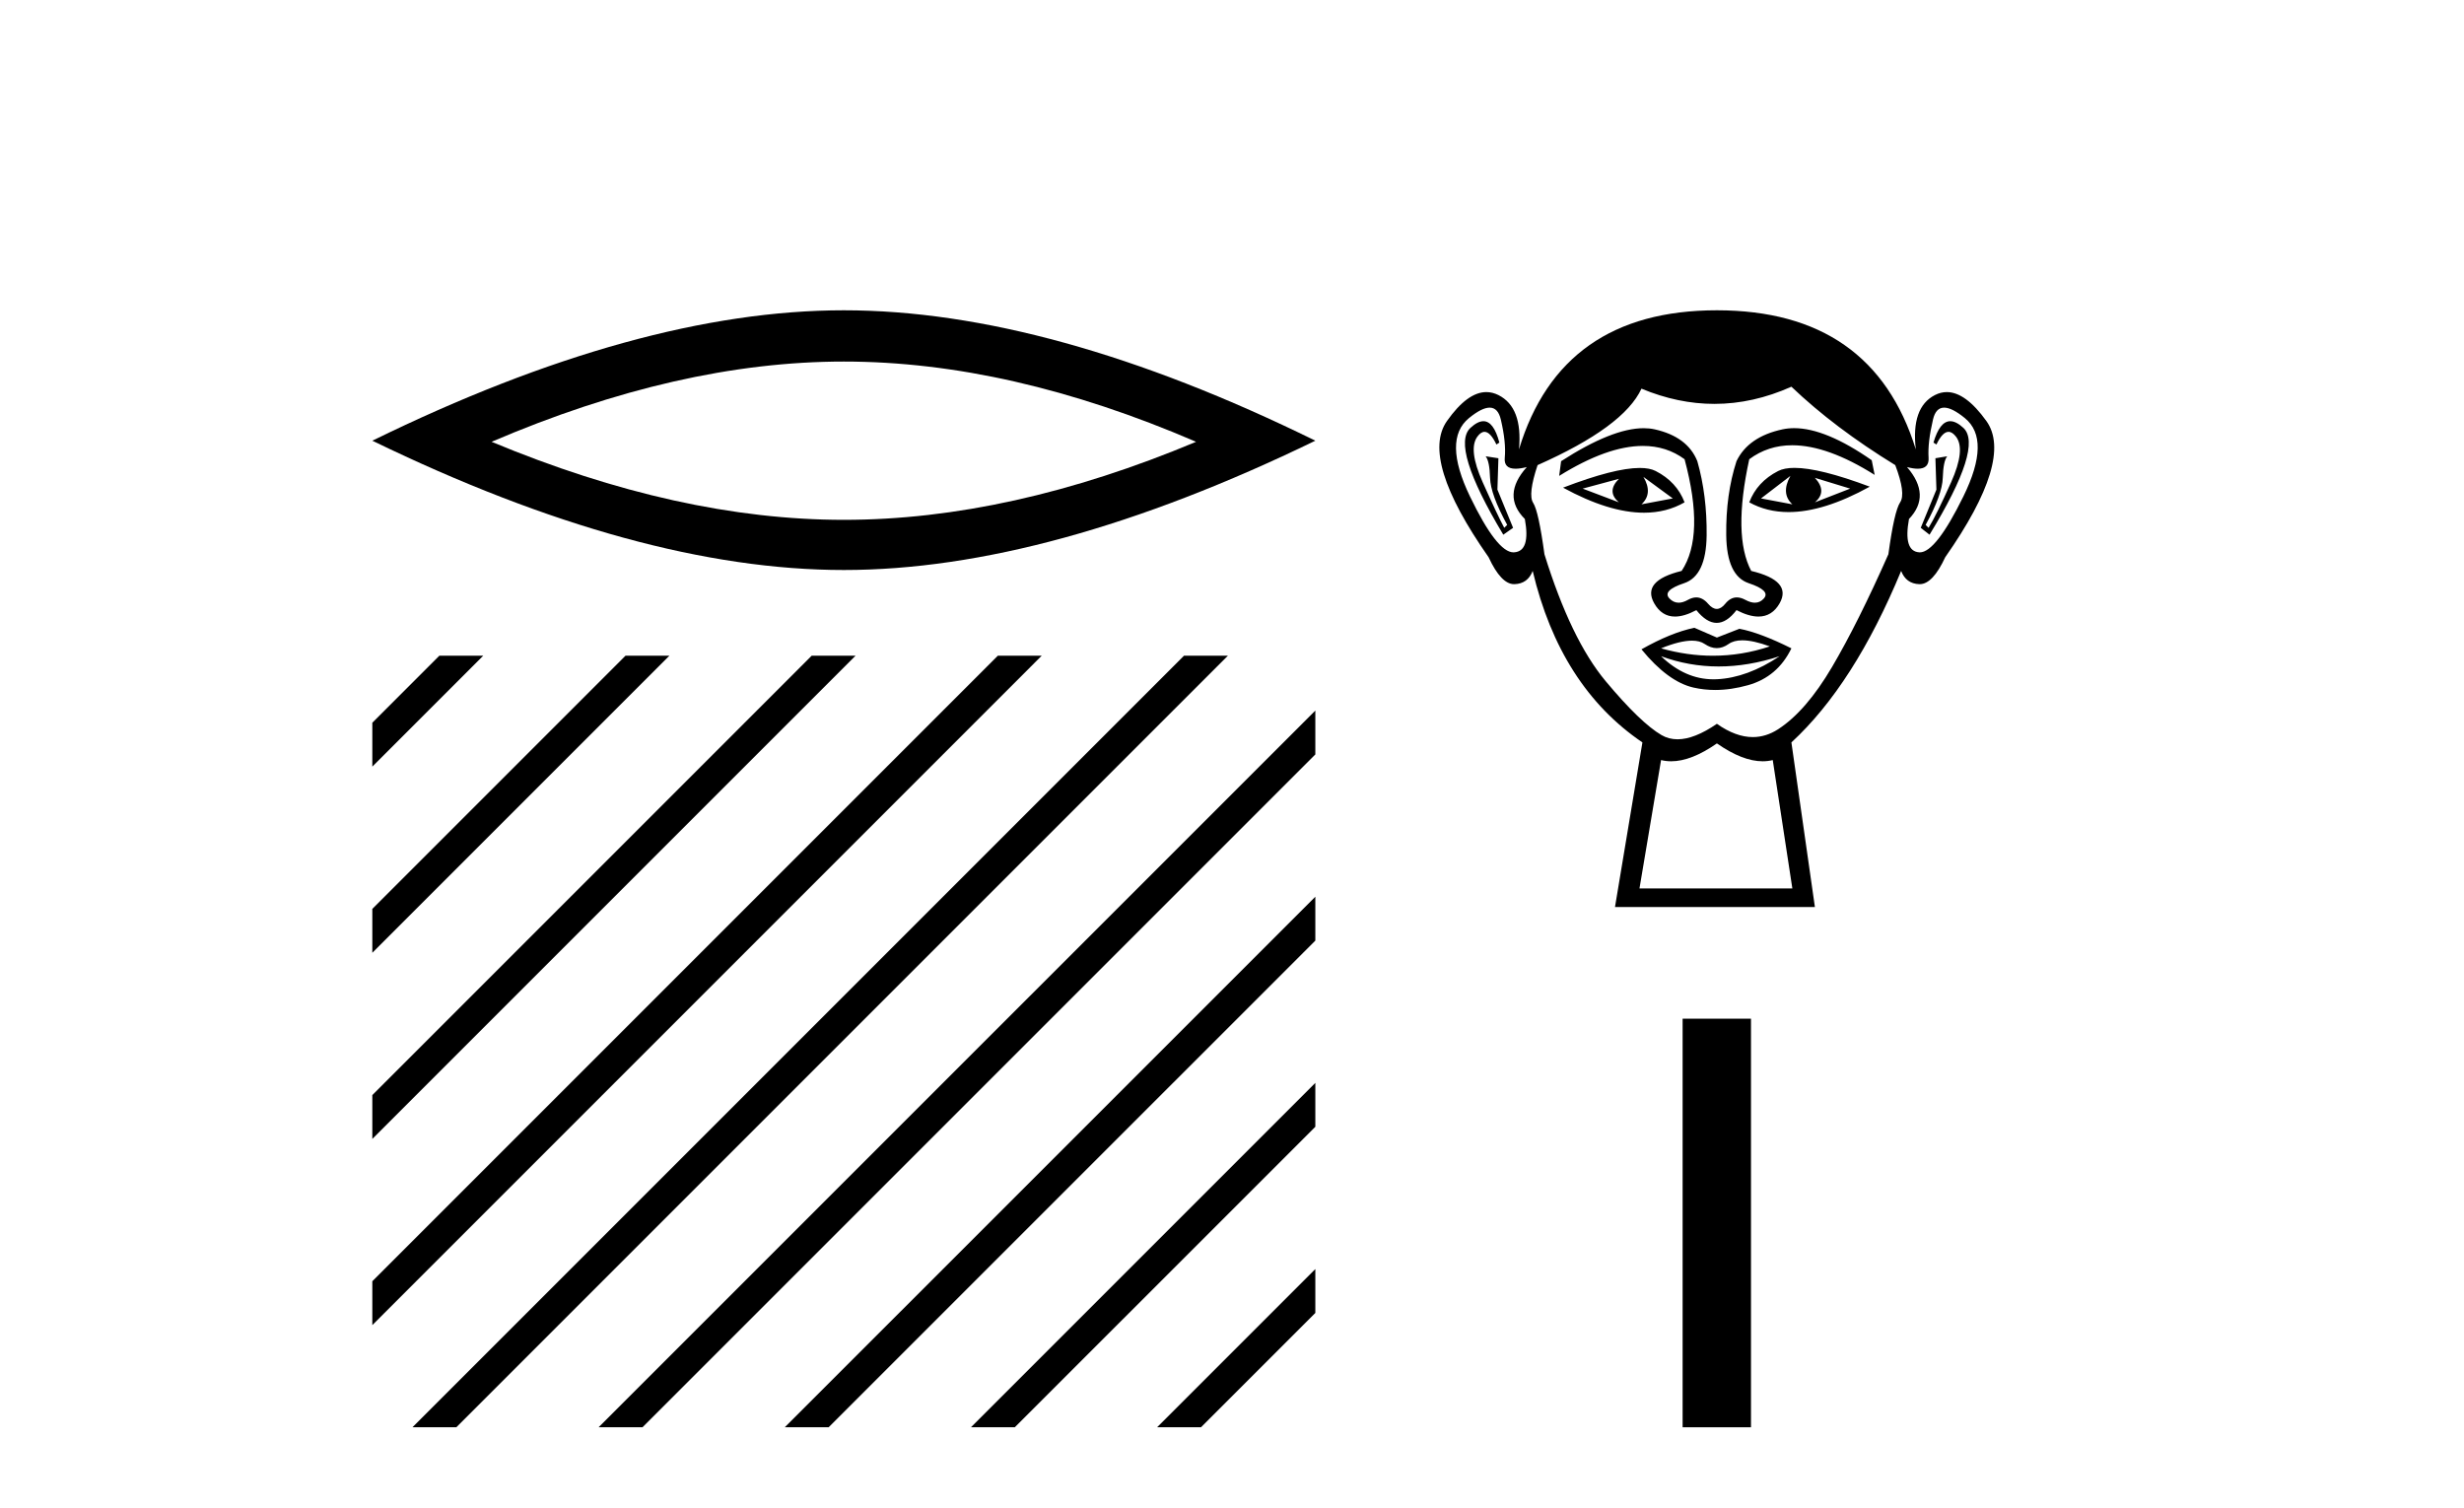
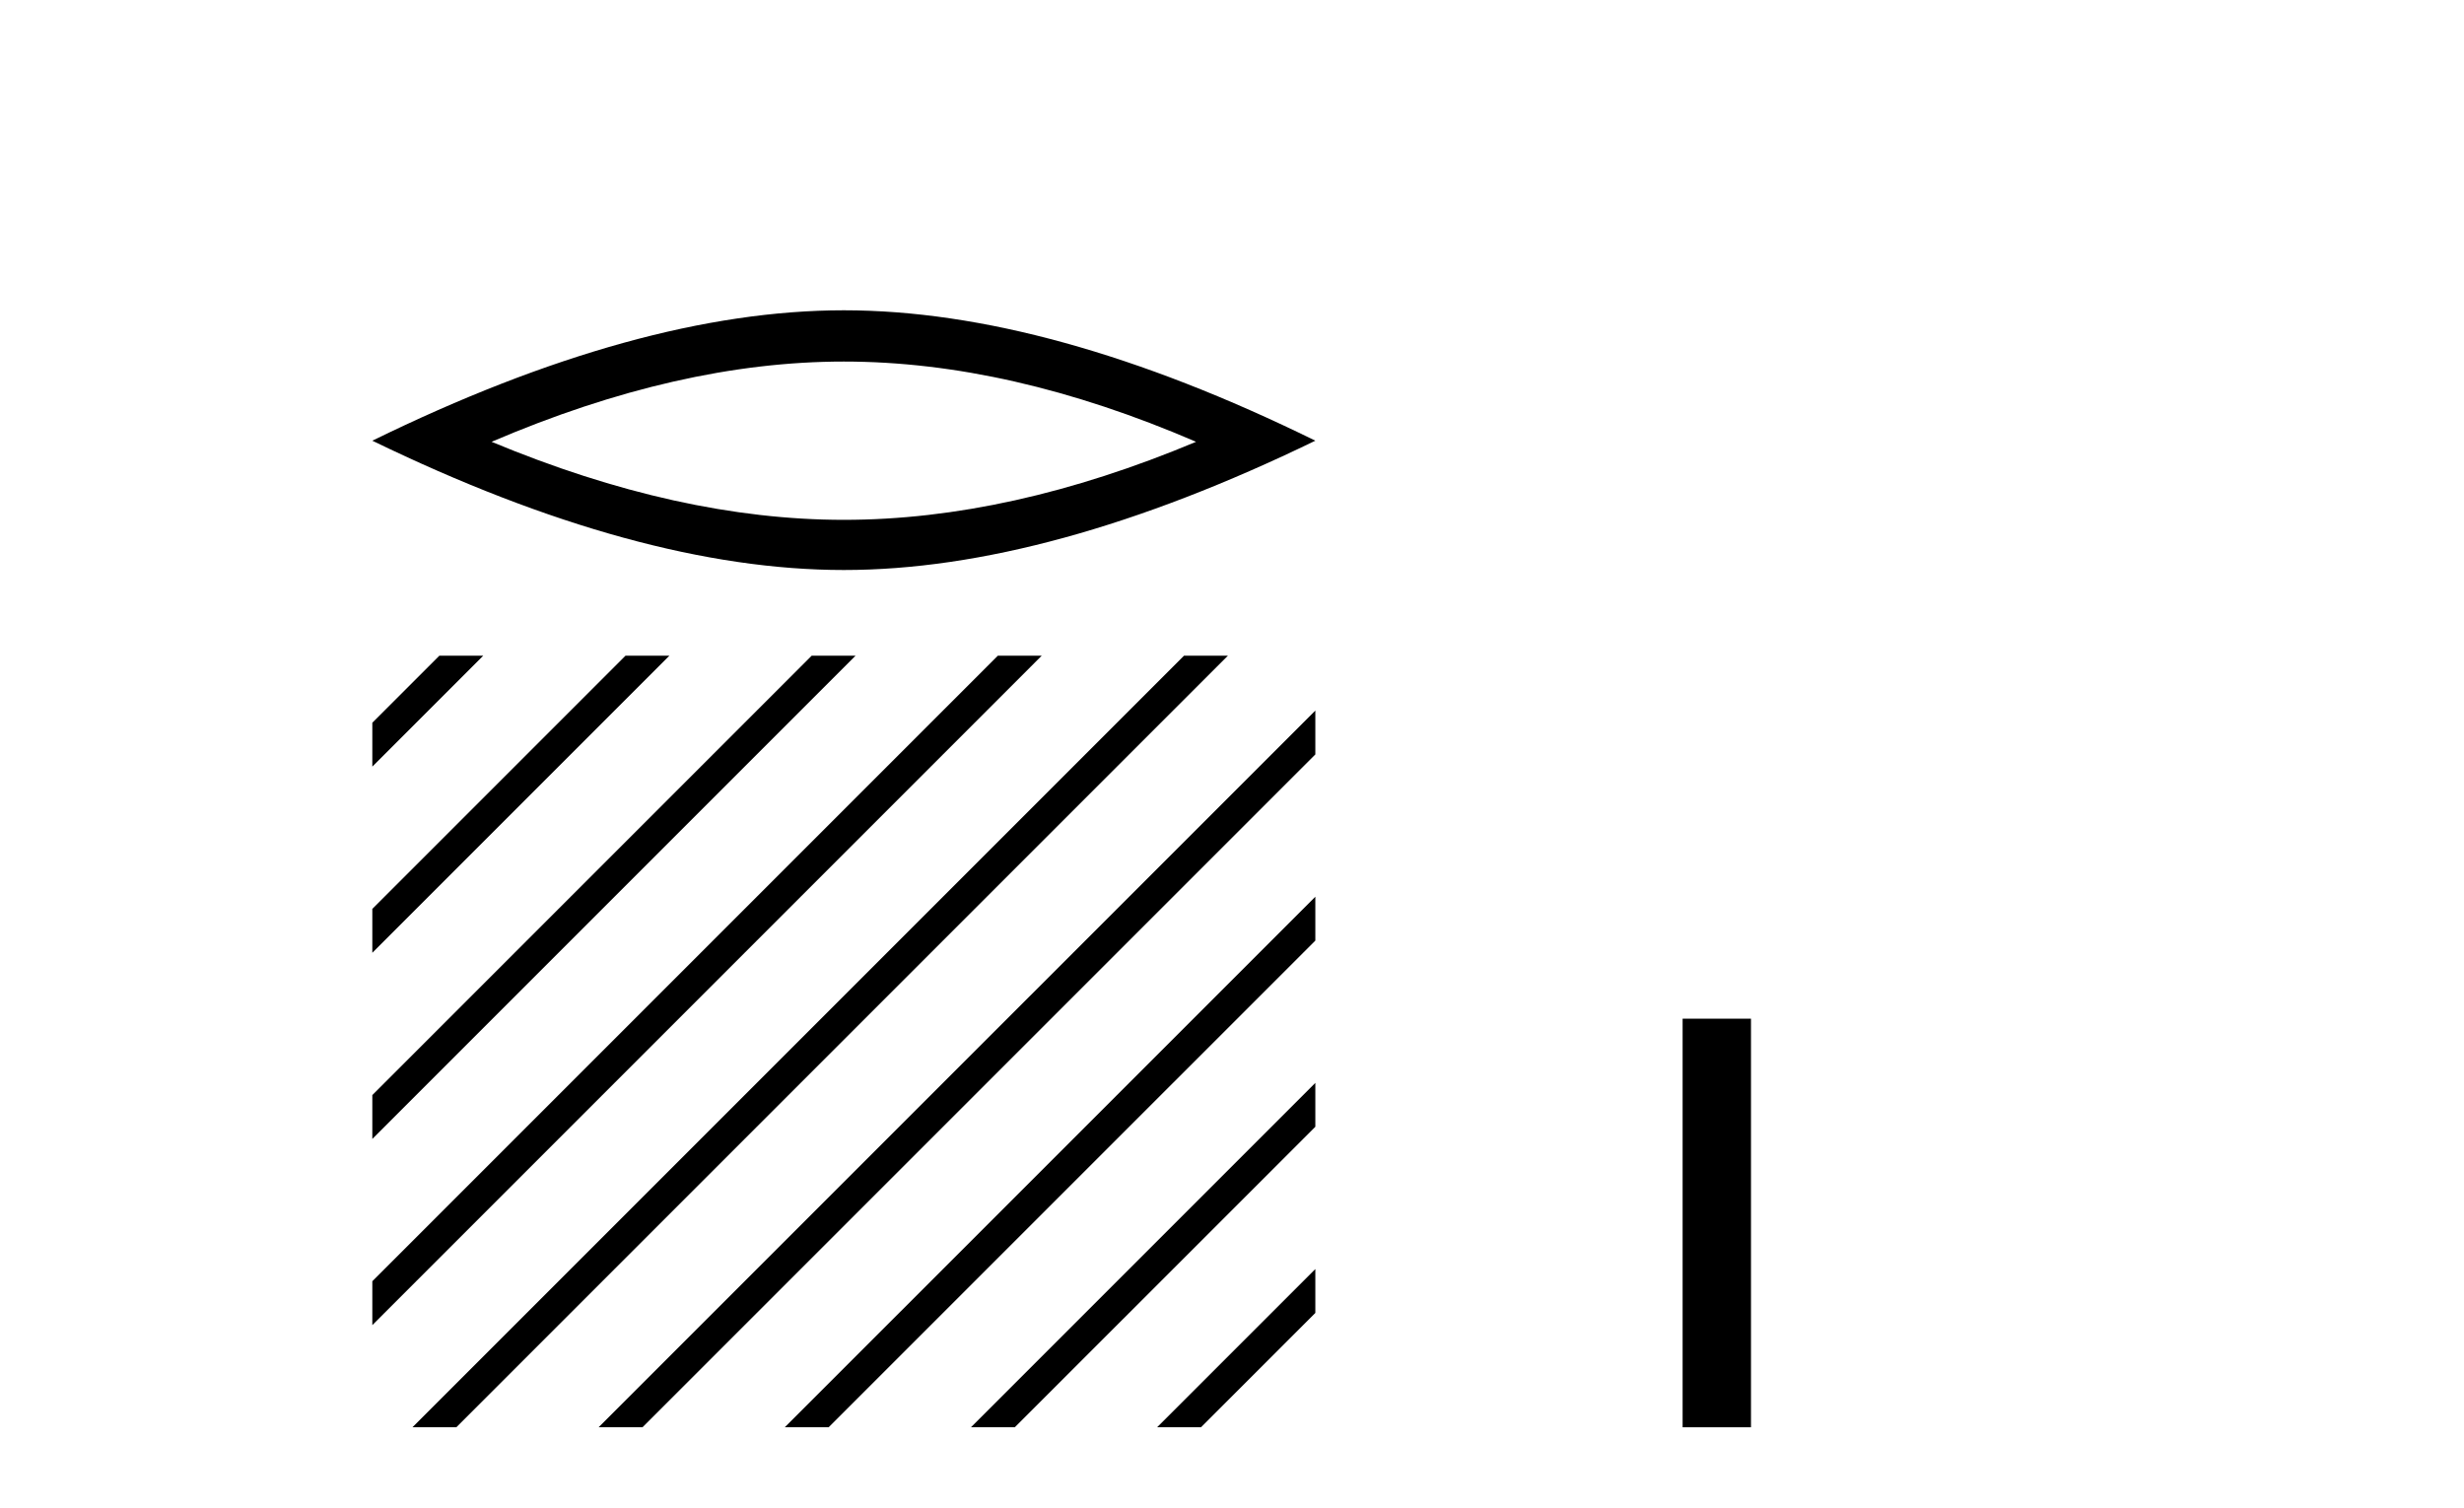
<svg xmlns="http://www.w3.org/2000/svg" width="67.0" height="41.0">
  <path d="M 22.945 9.831 Q 27.461 9.831 32.523 12.013 Q 27.461 14.135 22.945 14.135 Q 18.459 14.135 13.367 12.013 Q 18.459 9.831 22.945 9.831 ZM 22.945 8.437 Q 17.368 8.437 10.124 11.983 Q 17.368 15.499 22.945 15.499 Q 28.522 15.499 35.766 11.983 Q 28.552 8.437 22.945 8.437 Z" style="fill:#000000;stroke:none" />
  <path d="M 11.946 17.83 L 10.124 19.652 L 10.124 19.652 L 10.124 20.845 L 10.124 20.845 L 12.841 18.128 L 13.139 17.83 ZM 17.008 17.83 L 10.124 24.714 L 10.124 24.714 L 10.124 25.907 L 17.903 18.128 L 18.201 17.83 ZM 22.07 17.83 L 10.124 29.776 L 10.124 30.969 L 10.124 30.969 L 22.965 18.128 L 23.263 17.83 ZM 27.132 17.83 L 10.124 34.838 L 10.124 34.838 L 10.124 36.031 L 10.124 36.031 L 28.027 18.128 L 28.325 17.83 ZM 32.194 17.83 L 11.513 38.511 L 11.215 38.809 L 12.408 38.809 L 33.089 18.128 L 33.388 17.83 ZM 35.766 19.321 L 16.575 38.511 L 16.277 38.809 L 17.47 38.809 L 35.766 20.514 L 35.766 19.321 ZM 35.766 24.383 L 21.637 38.511 L 21.339 38.809 L 22.532 38.809 L 35.766 25.576 L 35.766 24.383 ZM 35.766 29.445 L 26.7 38.511 L 26.401 38.809 L 27.594 38.809 L 35.766 30.638 L 35.766 29.445 ZM 35.766 34.507 L 31.762 38.511 L 31.463 38.809 L 32.656 38.809 L 35.766 35.7 L 35.766 35.7 L 35.766 34.507 Z" style="fill:#000000;stroke:none" />
-   <path d="M 44.021 13.02 Q 43.675 13.366 44.021 13.659 L 43.035 13.286 L 44.021 13.02 ZM 49.35 12.993 L 50.309 13.286 L 49.35 13.659 Q 49.696 13.366 49.35 12.993 ZM 44.687 12.967 L 45.486 13.553 L 44.634 13.713 Q 44.954 13.419 44.687 12.967 ZM 48.684 12.94 L 48.684 12.94 Q 48.417 13.419 48.737 13.713 L 47.885 13.553 L 48.684 12.94 ZM 48.795 12.722 Q 48.517 12.722 48.351 12.807 Q 47.778 13.1 47.565 13.659 Q 48.044 13.924 48.635 13.924 Q 49.591 13.924 50.842 13.233 Q 49.479 12.722 48.795 12.722 ZM 44.588 12.724 Q 43.899 12.724 42.502 13.26 Q 43.751 13.941 44.704 13.941 Q 45.316 13.941 45.806 13.659 Q 45.593 13.1 45.02 12.807 Q 44.859 12.724 44.588 12.724 ZM 40.336 11.453 Q 40.18 11.453 39.984 11.634 Q 39.438 12.141 40.877 14.539 L 41.143 14.352 L 40.717 13.313 L 40.744 12.46 L 40.397 12.407 L 40.397 12.407 Q 40.504 12.54 40.517 12.993 Q 40.53 13.446 40.983 14.272 L 40.903 14.352 Q 40.717 14.006 40.317 13.113 Q 39.918 12.22 40.171 11.874 Q 40.267 11.742 40.366 11.742 Q 40.526 11.742 40.69 12.087 L 40.77 12.034 Q 40.616 11.453 40.336 11.453 ZM 53.031 11.453 Q 52.745 11.453 52.574 12.034 L 52.654 12.087 Q 52.819 11.742 52.983 11.742 Q 53.085 11.742 53.187 11.874 Q 53.453 12.22 53.054 13.113 Q 52.654 14.006 52.441 14.352 L 52.361 14.272 Q 52.814 13.446 52.827 12.993 Q 52.841 12.54 52.947 12.407 L 52.947 12.407 L 52.627 12.46 L 52.654 13.313 L 52.228 14.352 L 52.467 14.539 Q 53.933 12.141 53.387 11.634 Q 53.191 11.453 53.031 11.453 ZM 40.506 11.084 Q 40.734 11.084 40.81 11.408 Q 40.957 12.034 40.917 12.447 Q 40.888 12.745 41.212 12.745 Q 41.338 12.745 41.516 12.7 L 41.516 12.7 Q 40.824 13.473 41.463 14.112 Q 41.623 14.992 41.17 15.018 Q 41.162 15.019 41.154 15.019 Q 40.704 15.019 39.971 13.499 Q 39.225 11.954 39.944 11.368 Q 40.292 11.084 40.506 11.084 ZM 52.865 11.084 Q 53.079 11.084 53.427 11.368 Q 54.146 11.954 53.387 13.499 Q 52.64 15.019 52.203 15.019 Q 52.195 15.019 52.188 15.018 Q 51.748 14.992 51.908 14.112 Q 52.521 13.473 51.855 12.7 L 51.855 12.7 Q 52.026 12.745 52.147 12.745 Q 52.46 12.745 52.441 12.447 Q 52.414 12.034 52.561 11.408 Q 52.636 11.084 52.865 11.084 ZM 48.786 11.642 Q 48.621 11.642 48.471 11.674 Q 47.538 11.874 47.218 12.54 Q 46.925 13.446 46.939 14.552 Q 46.952 15.658 47.551 15.858 Q 48.151 16.057 47.964 16.271 Q 47.862 16.388 47.718 16.388 Q 47.602 16.388 47.458 16.31 Q 47.336 16.244 47.227 16.244 Q 47.052 16.244 46.912 16.417 Q 46.799 16.557 46.682 16.557 Q 46.566 16.557 46.446 16.417 Q 46.298 16.244 46.124 16.244 Q 46.017 16.244 45.899 16.31 Q 45.762 16.388 45.646 16.388 Q 45.503 16.388 45.393 16.271 Q 45.193 16.057 45.793 15.858 Q 46.392 15.658 46.406 14.565 Q 46.419 13.473 46.153 12.54 Q 45.886 11.874 44.993 11.674 Q 44.853 11.643 44.693 11.643 Q 43.84 11.643 42.449 12.54 L 42.396 12.94 Q 43.707 12.125 44.672 12.125 Q 45.316 12.125 45.806 12.487 Q 46.366 14.565 45.726 15.524 Q 44.634 15.791 44.98 16.404 Q 45.184 16.765 45.546 16.765 Q 45.798 16.765 46.126 16.59 Q 46.406 16.937 46.679 16.937 Q 46.952 16.937 47.218 16.59 Q 47.557 16.765 47.815 16.765 Q 48.186 16.765 48.391 16.404 Q 48.737 15.791 47.618 15.524 Q 47.112 14.565 47.565 12.487 Q 48.074 12.107 48.734 12.107 Q 49.695 12.107 50.975 12.913 L 50.895 12.514 Q 49.644 11.642 48.786 11.642 ZM 47.375 17.411 Q 47.673 17.411 48.124 17.576 Q 47.363 17.83 46.578 17.83 Q 45.881 17.83 45.167 17.629 Q 45.682 17.42 46.008 17.42 Q 46.221 17.42 46.352 17.51 Q 46.519 17.623 46.682 17.623 Q 46.845 17.623 47.005 17.51 Q 47.145 17.411 47.375 17.411 ZM 45.167 17.843 Q 45.926 18.122 46.732 18.122 Q 47.538 18.122 48.391 17.843 L 48.391 17.843 Q 47.511 18.429 46.685 18.469 Q 46.639 18.471 46.592 18.471 Q 45.82 18.471 45.167 17.843 ZM 46.073 17.07 Q 45.433 17.203 44.634 17.656 Q 45.353 18.535 46.046 18.695 Q 46.333 18.761 46.638 18.761 Q 47.07 18.761 47.538 18.629 Q 48.337 18.402 48.711 17.629 Q 47.858 17.203 47.298 17.097 L 46.685 17.336 L 46.073 17.07 ZM 48.711 10.515 Q 49.883 11.634 51.535 12.647 Q 51.828 13.419 51.668 13.659 Q 51.508 13.899 51.348 15.071 Q 50.522 16.937 49.816 18.136 Q 49.11 19.335 48.351 19.828 Q 48.02 20.042 47.662 20.042 Q 47.197 20.042 46.685 19.681 Q 46.072 20.102 45.615 20.102 Q 45.376 20.102 45.18 19.988 Q 44.607 19.654 43.661 18.522 Q 42.715 17.39 41.996 15.071 Q 41.836 13.899 41.689 13.673 Q 41.543 13.446 41.809 12.647 Q 44.154 11.608 44.634 10.568 Q 45.629 10.982 46.617 10.982 Q 47.667 10.982 48.711 10.515 ZM 46.685 20.214 Q 47.383 20.7 47.929 20.7 Q 48.072 20.7 48.204 20.667 L 48.737 24.158 L 44.58 24.158 L 45.167 20.667 Q 45.299 20.7 45.442 20.7 Q 45.988 20.7 46.685 20.214 ZM 46.685 8.437 Q 42.449 8.437 41.303 12.22 Q 41.41 11.075 40.744 10.742 Q 40.582 10.661 40.416 10.661 Q 39.9 10.661 39.345 11.448 Q 38.612 12.487 40.477 15.151 Q 40.817 15.884 41.171 15.884 Q 41.177 15.884 41.183 15.884 Q 41.543 15.871 41.676 15.524 Q 42.422 18.669 44.66 20.187 L 43.914 24.664 L 49.35 24.664 L 48.711 20.187 Q 50.416 18.615 51.695 15.524 Q 51.828 15.871 52.188 15.884 Q 52.194 15.884 52.2 15.884 Q 52.554 15.884 52.894 15.151 Q 54.759 12.487 54.013 11.448 Q 53.448 10.661 52.936 10.661 Q 52.772 10.661 52.614 10.742 Q 51.961 11.075 52.094 12.22 Q 50.922 8.437 46.685 8.437 Z" style="fill:#000000;stroke:none" />
  <path d="M 45.753 27.699 L 45.753 38.809 L 47.612 38.809 L 47.612 27.699 Z" style="fill:#000000;stroke:none" />
</svg>